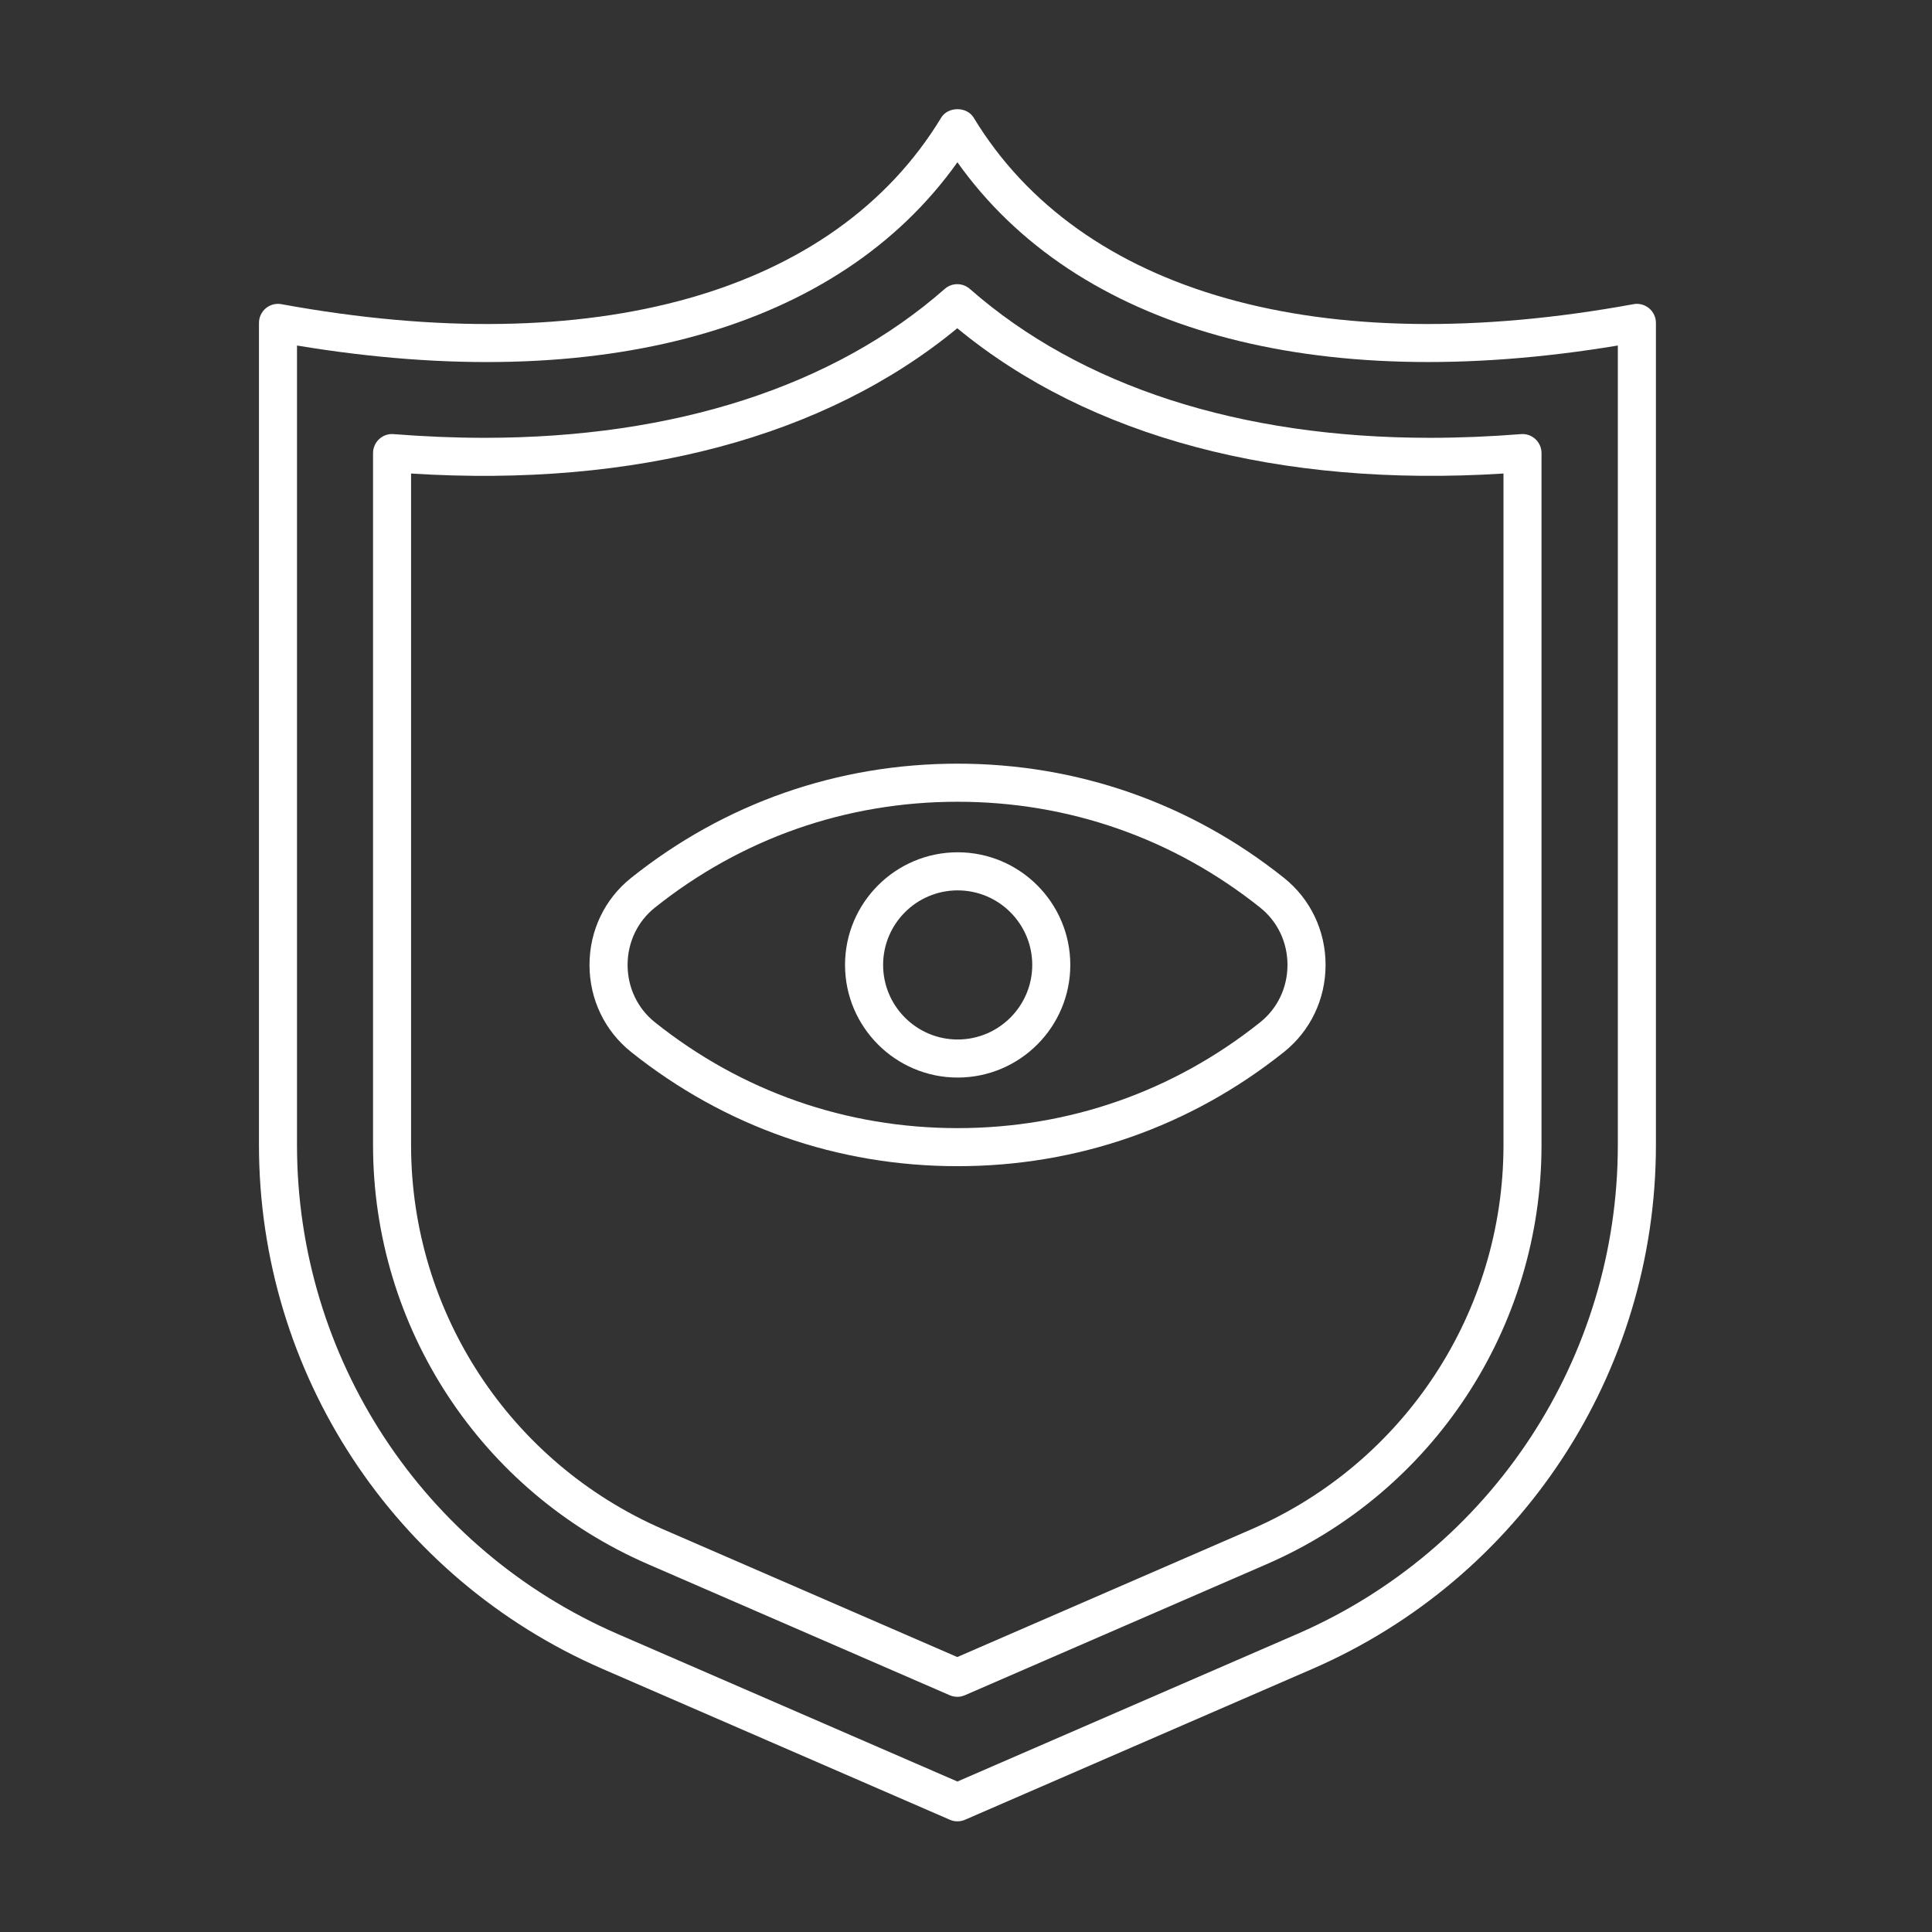
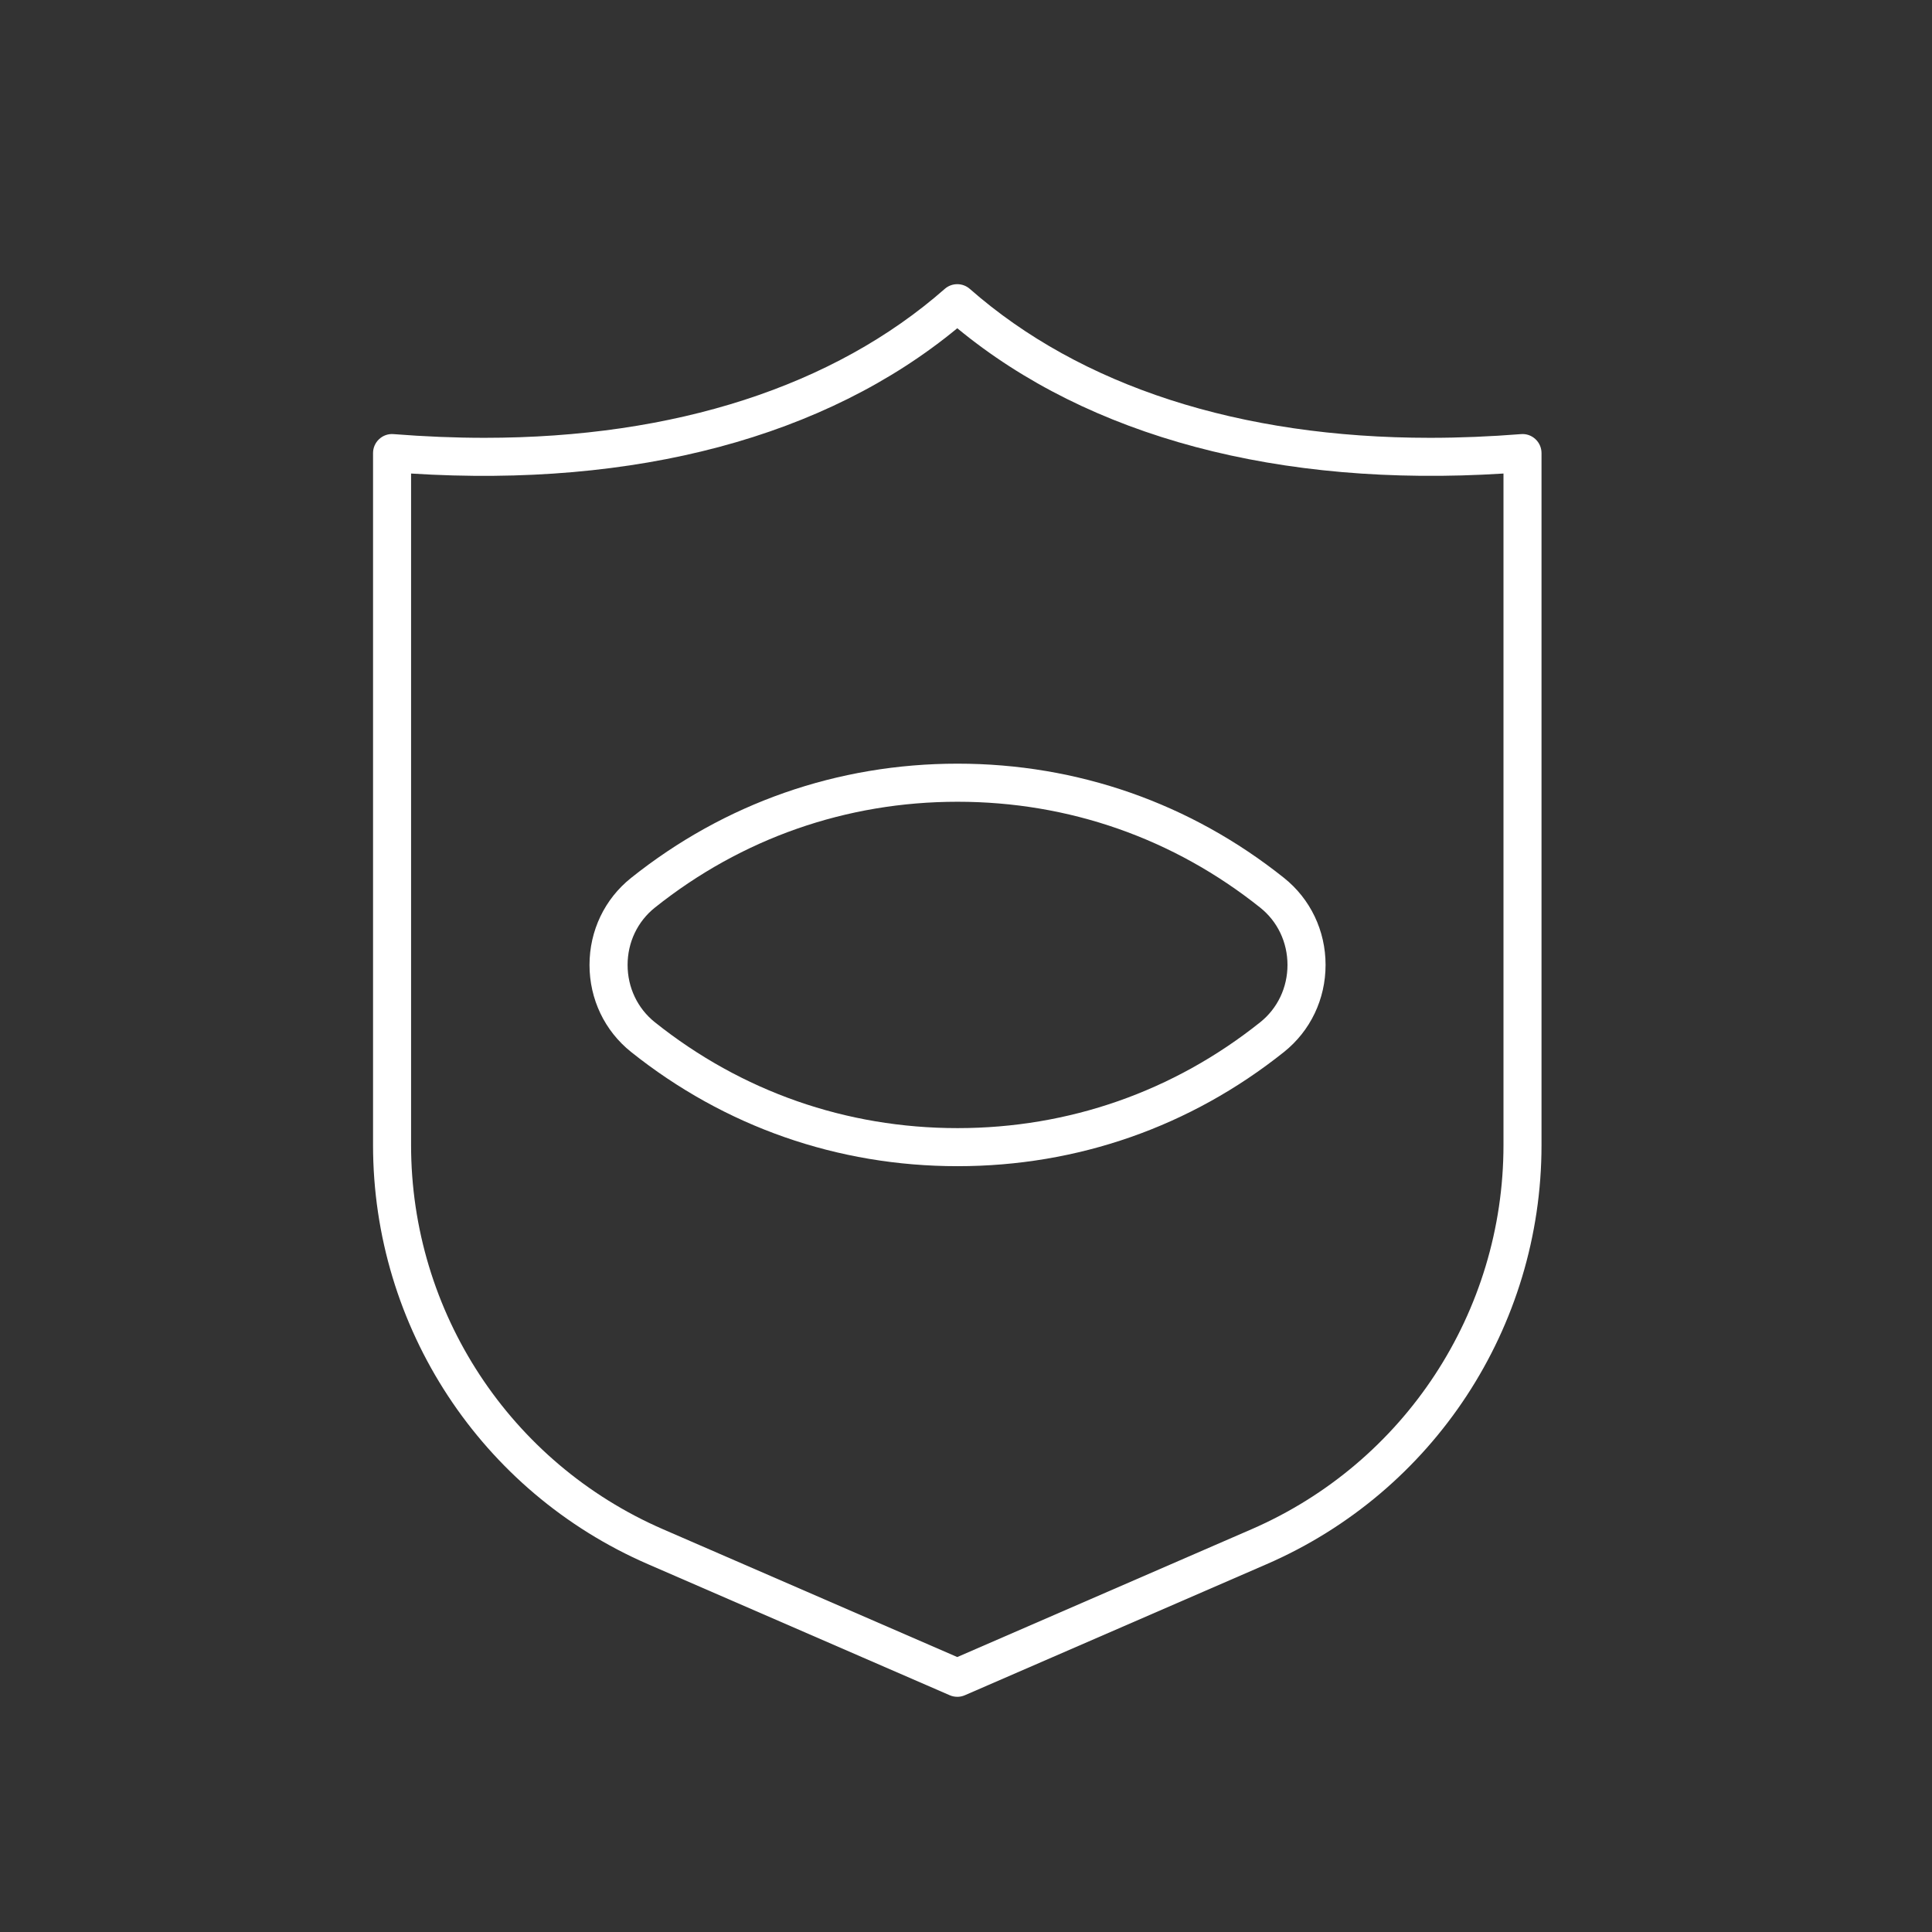
<svg xmlns="http://www.w3.org/2000/svg" width="70" height="70" viewBox="0 0 70 70" fill="none">
  <rect x="0" y="0" width="70" height="70" fill="#333333" stroke="none" />
  <path d="M34.694 42.253C30.347 42.253 26.258 40.822 22.866 38.115C21.908 37.35 21.359 36.201 21.359 34.961C21.359 33.721 21.908 32.572 22.866 31.808C26.257 29.101 30.347 27.669 34.694 27.669C39.04 27.669 43.129 29.101 46.522 31.808C47.479 32.572 48.028 33.721 48.028 34.961C48.028 36.201 47.479 37.35 46.522 38.115C43.13 40.822 39.04 42.253 34.694 42.253ZM34.694 29.049C30.663 29.049 26.871 30.376 23.726 32.886C23.099 33.387 22.739 34.143 22.739 34.961C22.739 35.779 23.099 36.536 23.726 37.037C26.871 39.548 30.663 40.874 34.694 40.874C38.724 40.874 42.517 39.547 45.661 37.037C46.288 36.536 46.648 35.78 46.648 34.961C46.648 34.143 46.289 33.387 45.661 32.886C42.515 30.375 38.723 29.049 34.694 29.049Z" fill="white" />
-   <path d="M34.698 39.042C32.448 39.042 30.617 37.212 30.617 34.961C30.617 32.711 32.448 30.88 34.698 30.88C36.948 30.88 38.779 32.711 38.779 34.961C38.779 37.212 36.948 39.042 34.698 39.042ZM34.698 32.26C33.208 32.26 31.997 33.471 31.997 34.961C31.997 36.451 33.208 37.663 34.698 37.663C36.188 37.663 37.4 36.451 37.4 34.961C37.4 33.471 36.188 32.26 34.698 32.26Z" fill="white" />
-   <path d="M34.689 65.99C34.595 65.99 34.502 65.972 34.415 65.933L21.834 60.469C14.27 57.185 9.383 49.734 9.383 41.488V11.699C9.383 11.494 9.474 11.3 9.631 11.169C9.788 11.038 9.995 10.983 10.197 11.021C21.526 13.095 30.239 10.633 34.1 4.265C34.35 3.853 35.03 3.853 35.279 4.265C39.141 10.633 47.854 13.095 59.183 11.021C59.385 10.983 59.591 11.039 59.749 11.169C59.906 11.3 59.997 11.494 59.997 11.699V41.488C59.997 49.734 55.11 57.185 47.546 60.469L34.965 65.933C34.877 65.971 34.784 65.99 34.691 65.99H34.689ZM10.761 12.519V41.488C10.761 49.185 15.323 56.139 22.383 59.204L34.689 64.548L46.996 59.204C54.055 56.139 58.617 49.185 58.617 41.488V12.519C47.617 14.346 38.999 11.948 34.689 5.879C30.379 11.948 21.763 14.348 10.761 12.519Z" fill="white" />
  <path d="M34.684 61.478C34.59 61.478 34.497 61.46 34.409 61.421L23.477 56.673C17.425 54.046 13.516 48.085 13.516 41.487V16.416C13.516 16.224 13.596 16.04 13.738 15.909C13.879 15.779 14.065 15.712 14.261 15.729C15.377 15.817 16.485 15.863 17.555 15.863C24.446 15.863 30.211 13.997 34.229 10.468C34.489 10.239 34.878 10.239 35.139 10.468C39.157 13.997 44.923 15.863 51.813 15.863C52.883 15.863 53.992 15.817 55.107 15.729C55.303 15.712 55.489 15.779 55.63 15.909C55.772 16.04 55.852 16.224 55.852 16.416V41.488C55.852 48.085 51.942 54.046 45.891 56.674L34.958 61.422C34.87 61.46 34.776 61.479 34.683 61.479L34.684 61.478ZM14.894 17.157V41.489C14.894 47.536 18.479 53 24.026 55.409L34.684 60.038L45.342 55.409C50.889 53 54.474 47.536 54.474 41.489V17.157C46.331 17.67 39.457 15.831 34.684 11.893C29.911 15.831 23.038 17.672 14.894 17.157Z" fill="white" />
</svg>